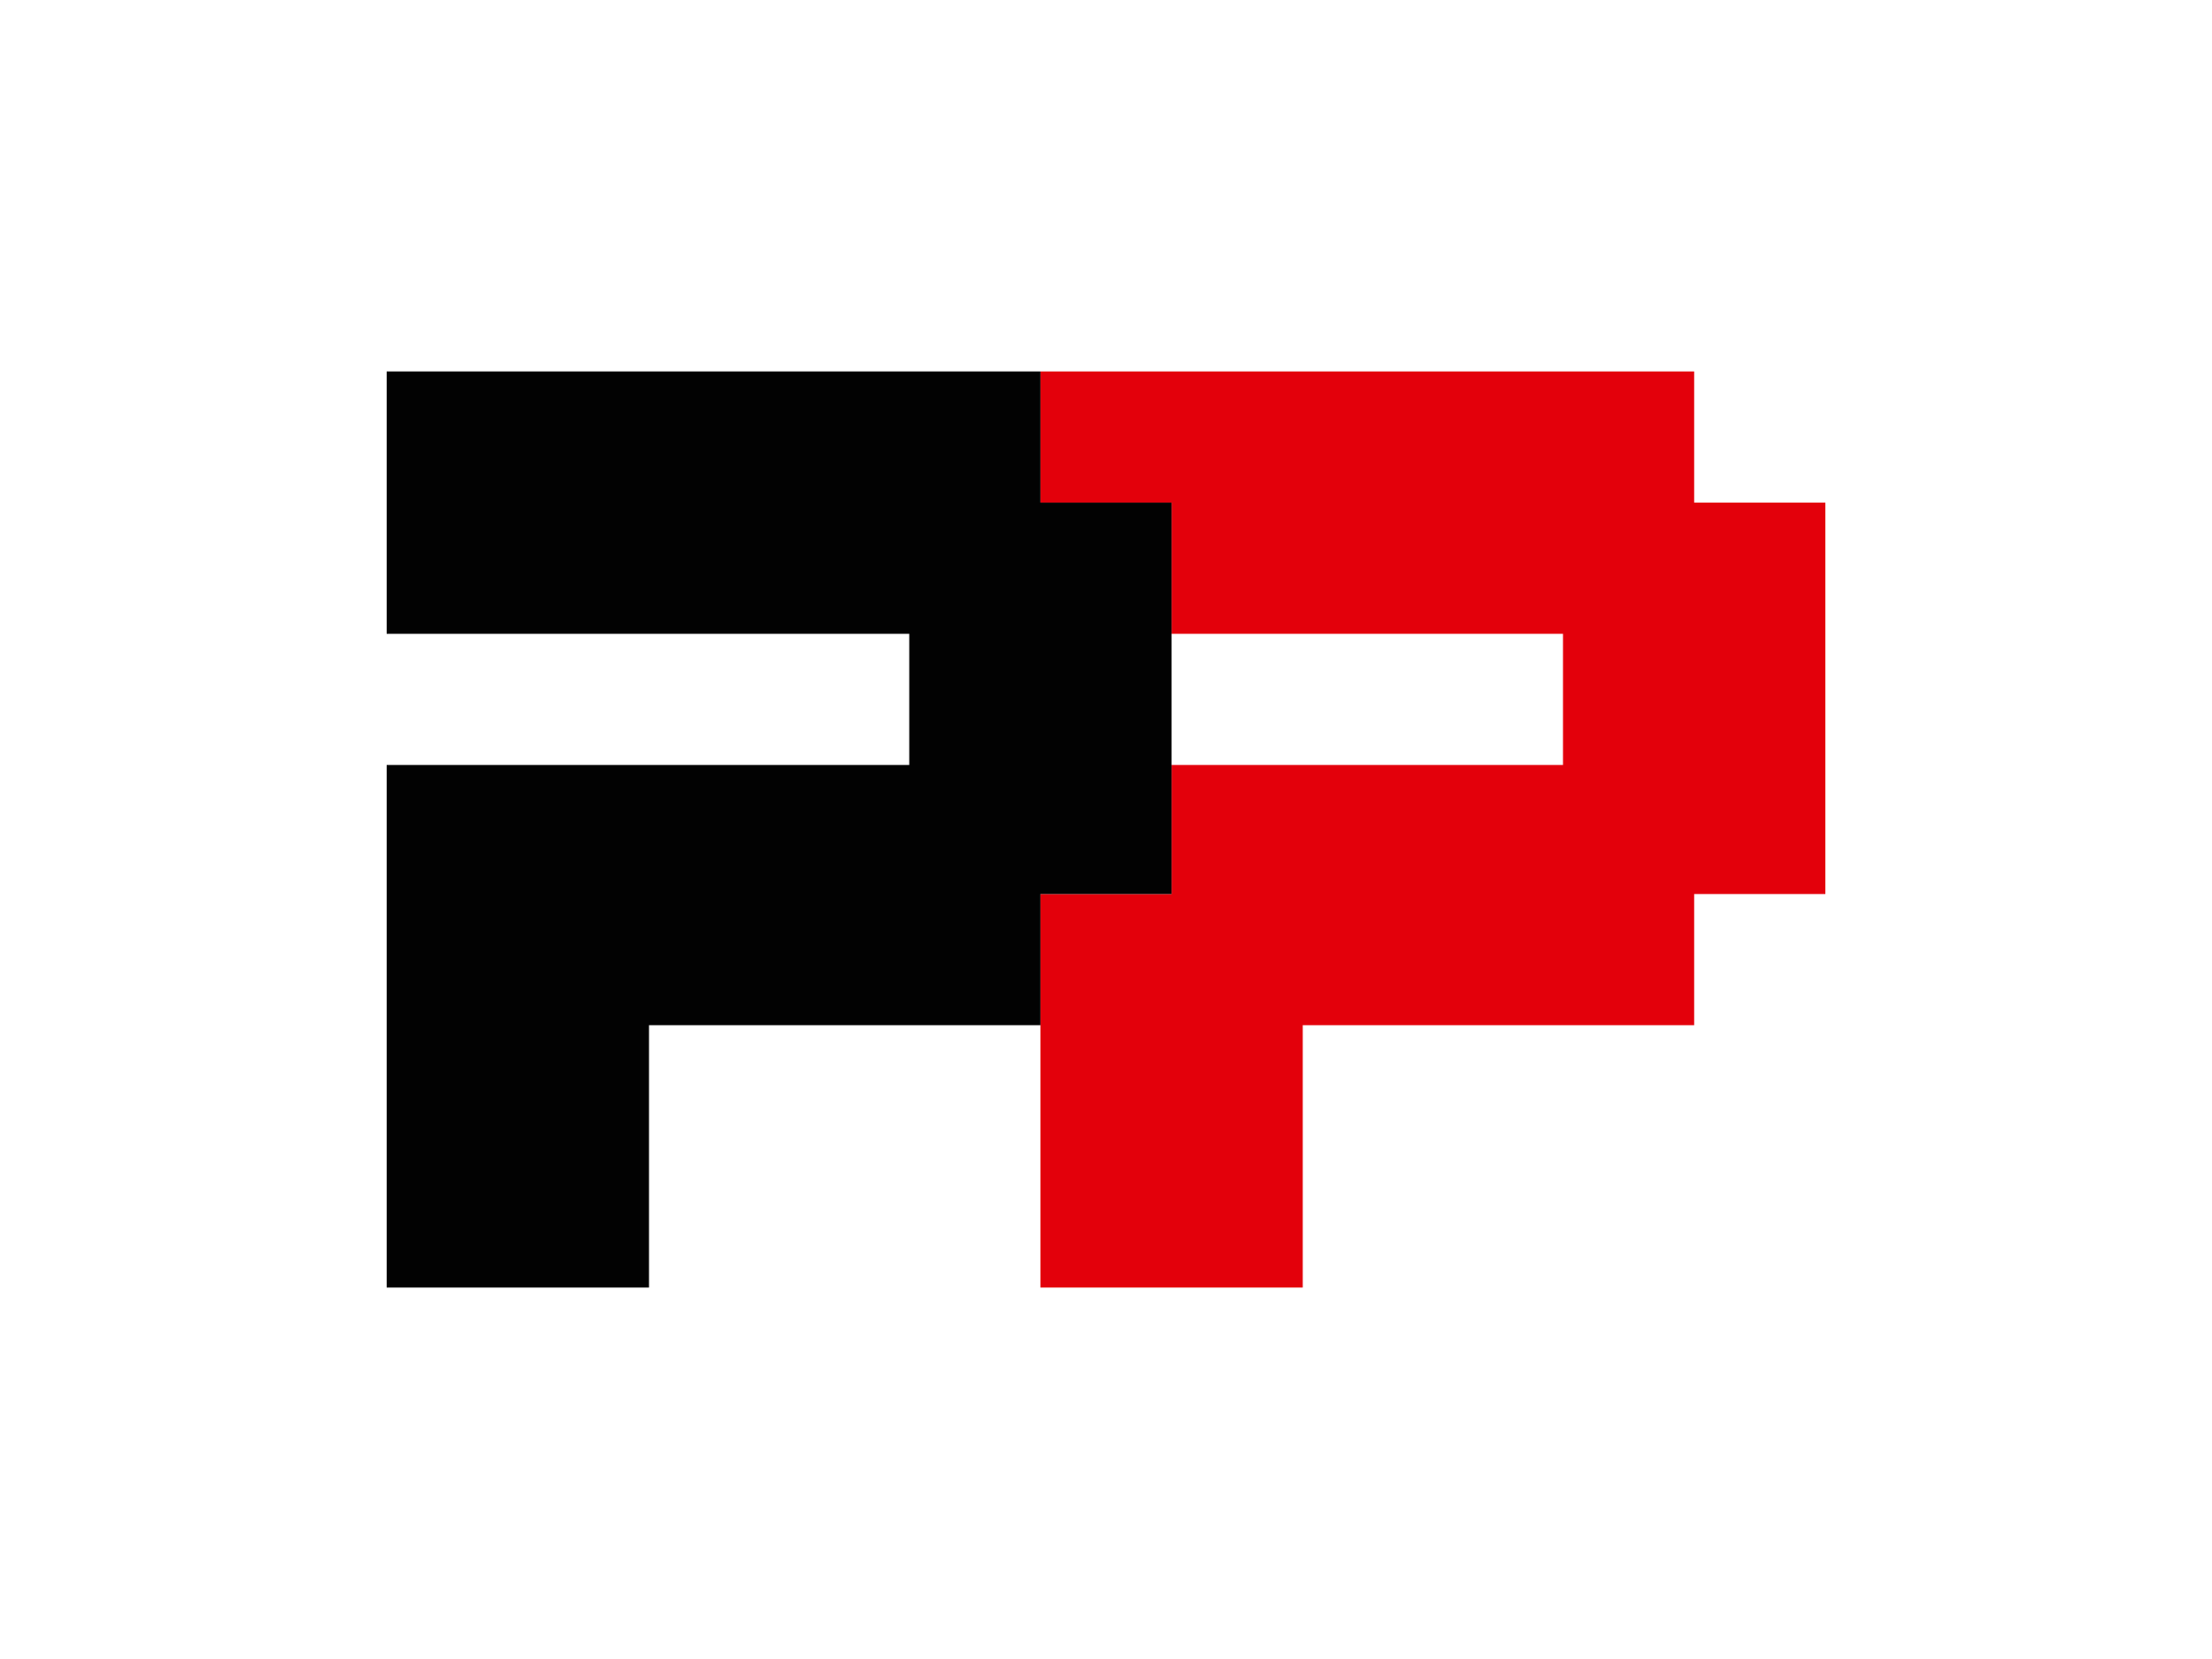
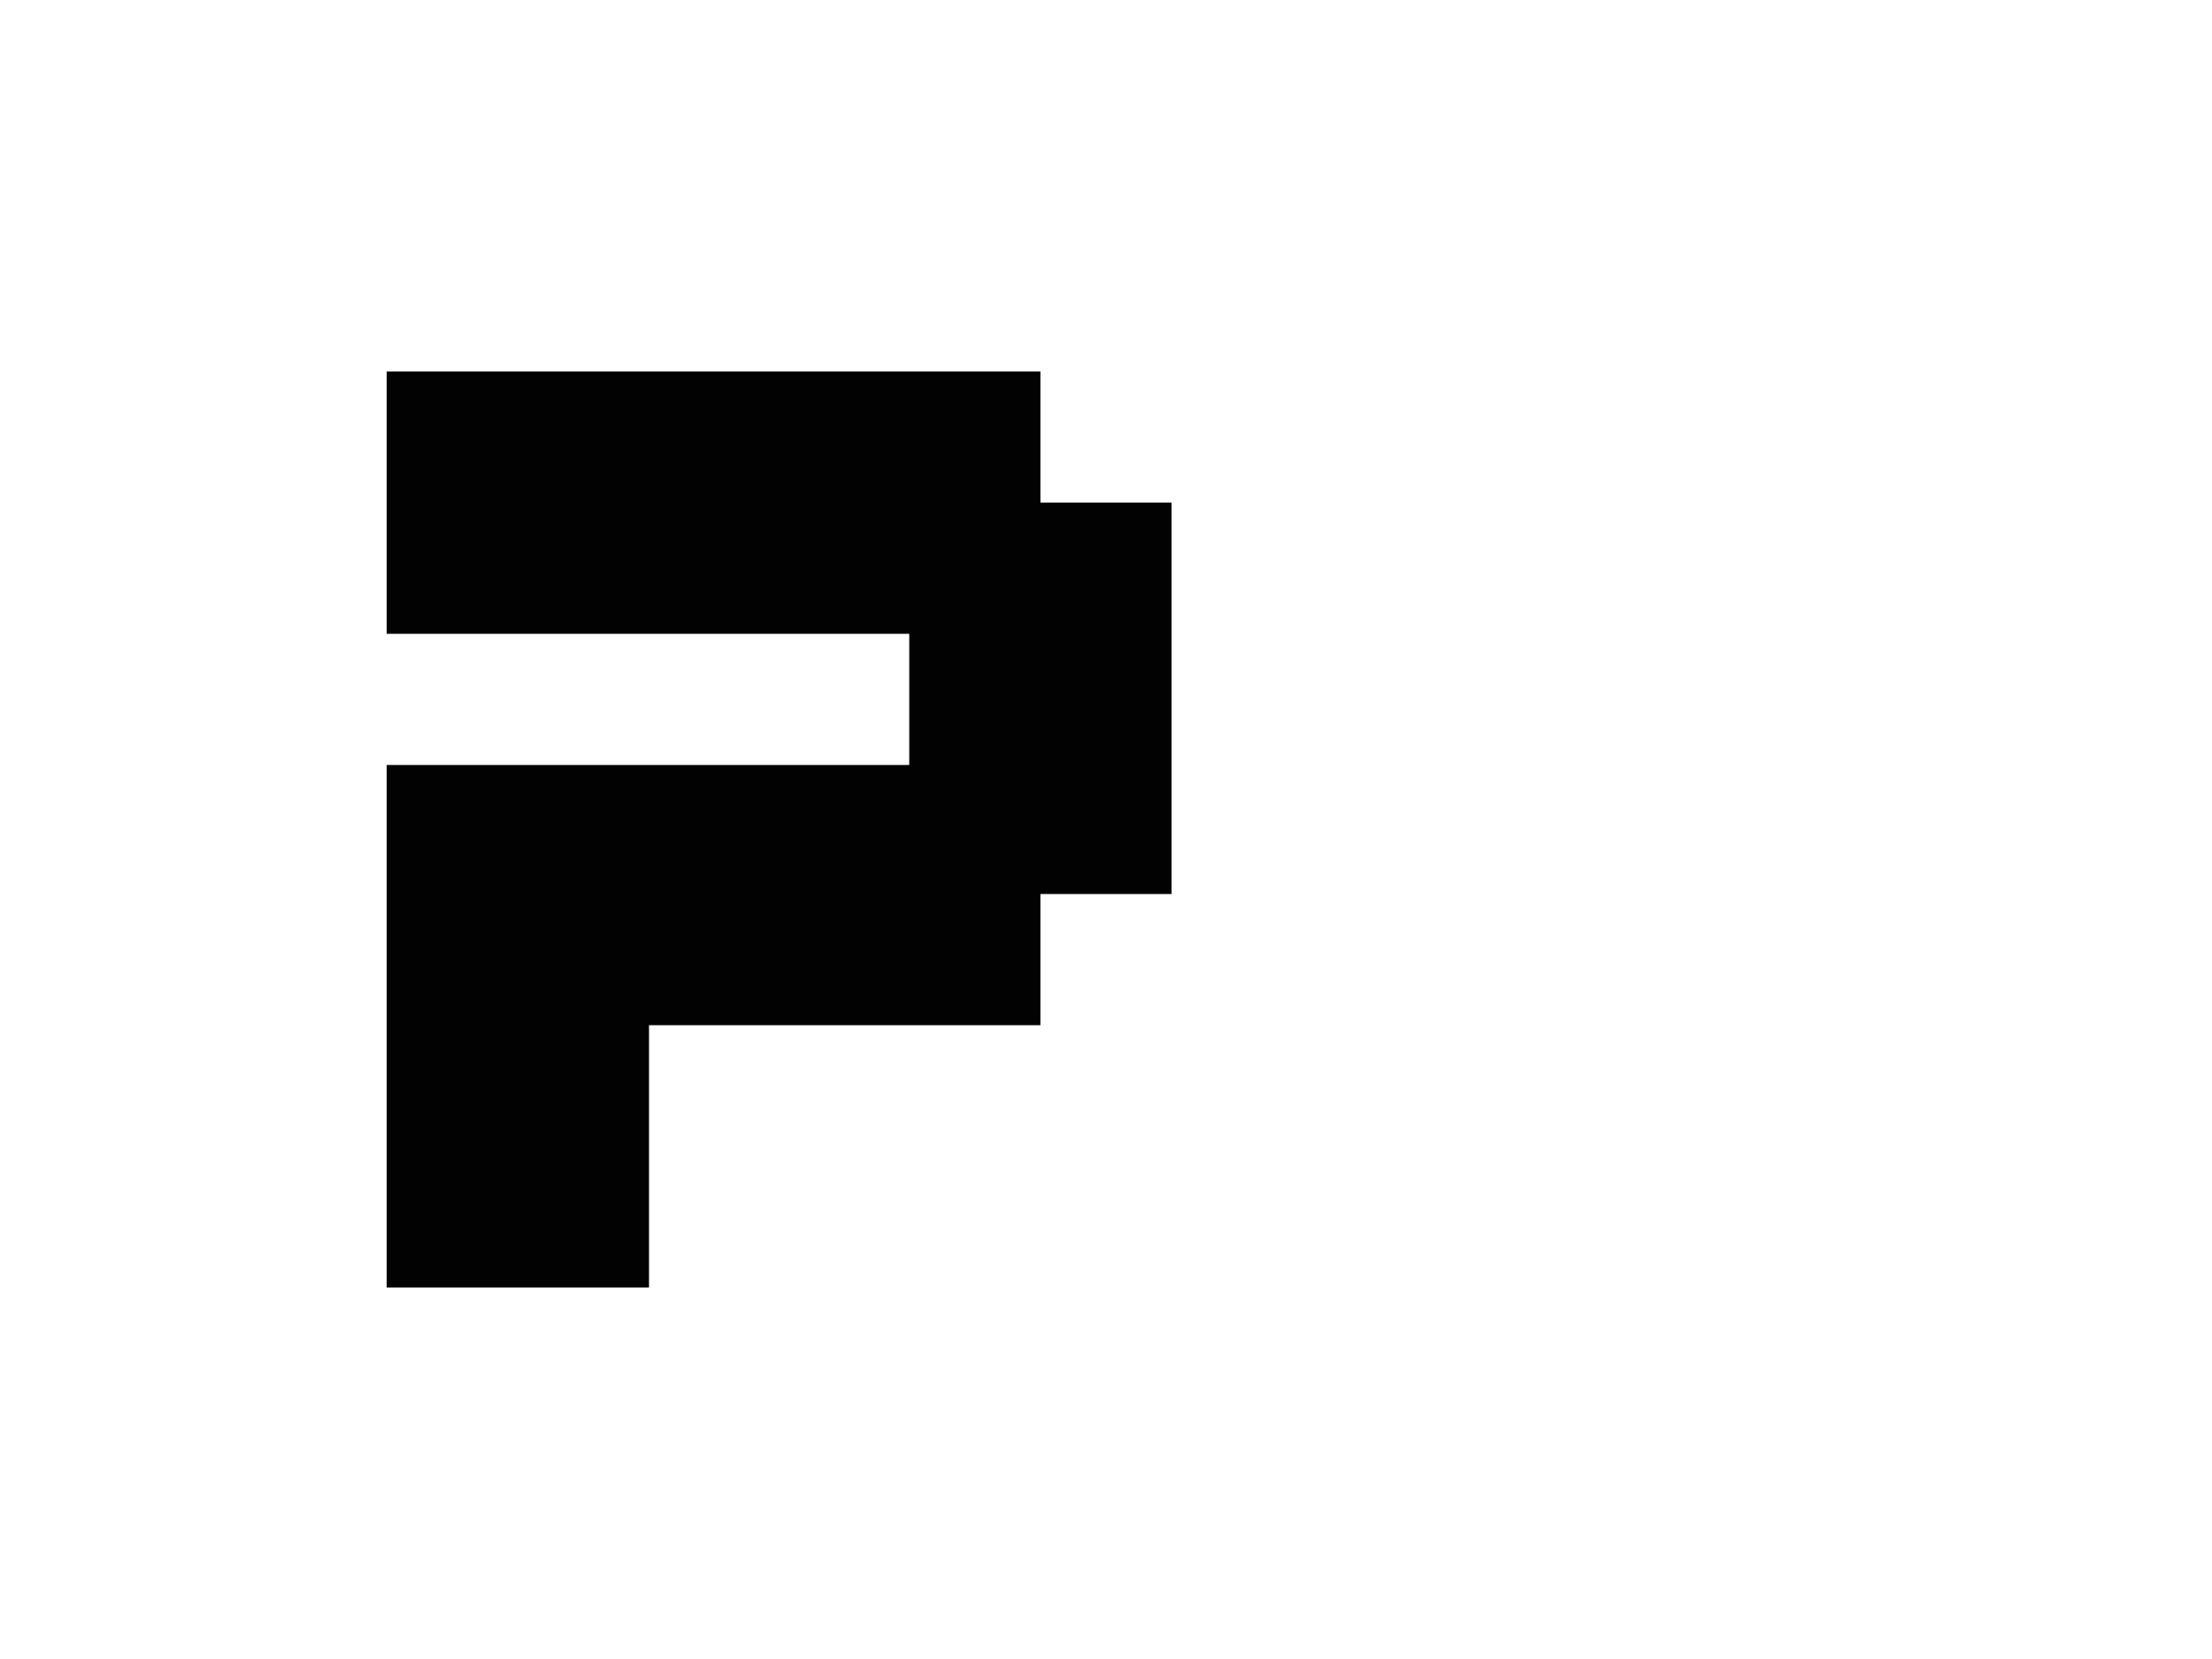
<svg xmlns="http://www.w3.org/2000/svg" width="60" height="45" viewBox="0 0 60 45" fill="none">
  <g style="mix-blend-mode:luminosity">
-     <path d="M45.954 13.633V10.075H28.221V13.633H31.779V17.192H42.396V20.75H31.779V24.25H28.221V27.808V34.925H35.337V27.808H45.954V24.25H49.513V13.633H45.954Z" fill="#E3000B" />
    <path d="M28.221 13.633V10.075L10.488 10.075V17.192H24.663V20.75H10.488V34.925H17.604V27.808L28.221 27.808V24.25H31.779V20.75V17.192V13.633H28.221Z" fill="#020202" />
  </g>
</svg>